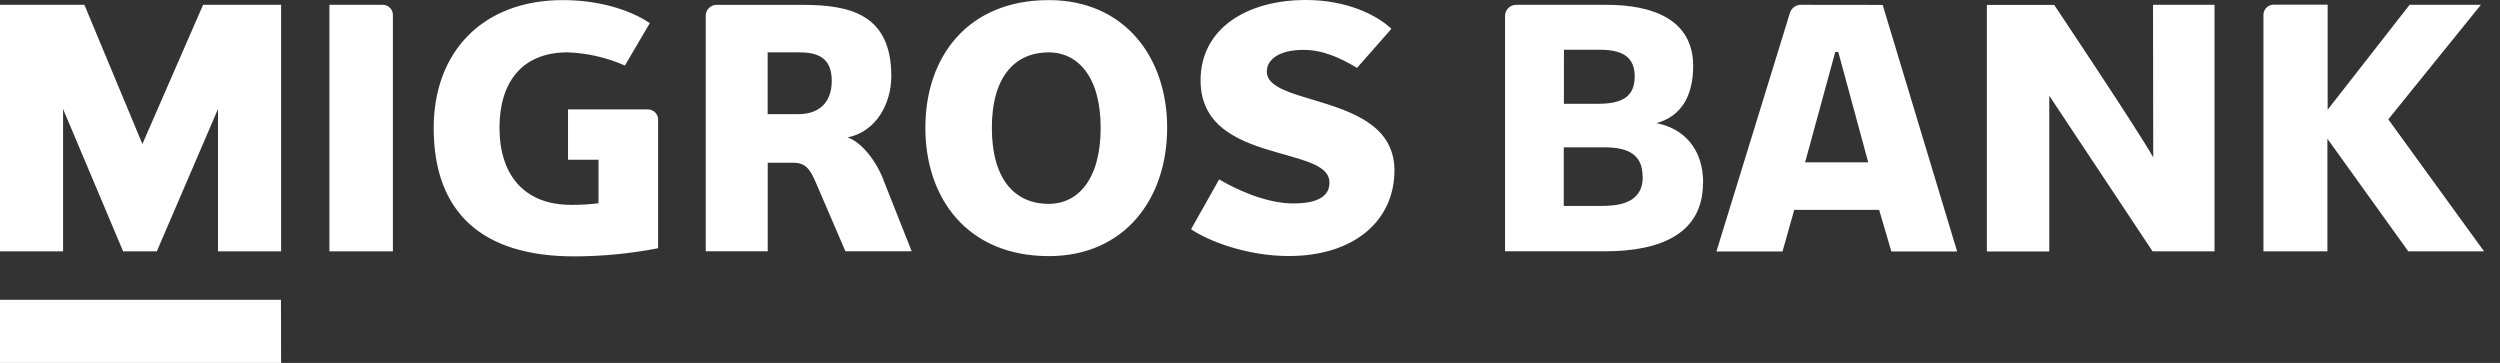
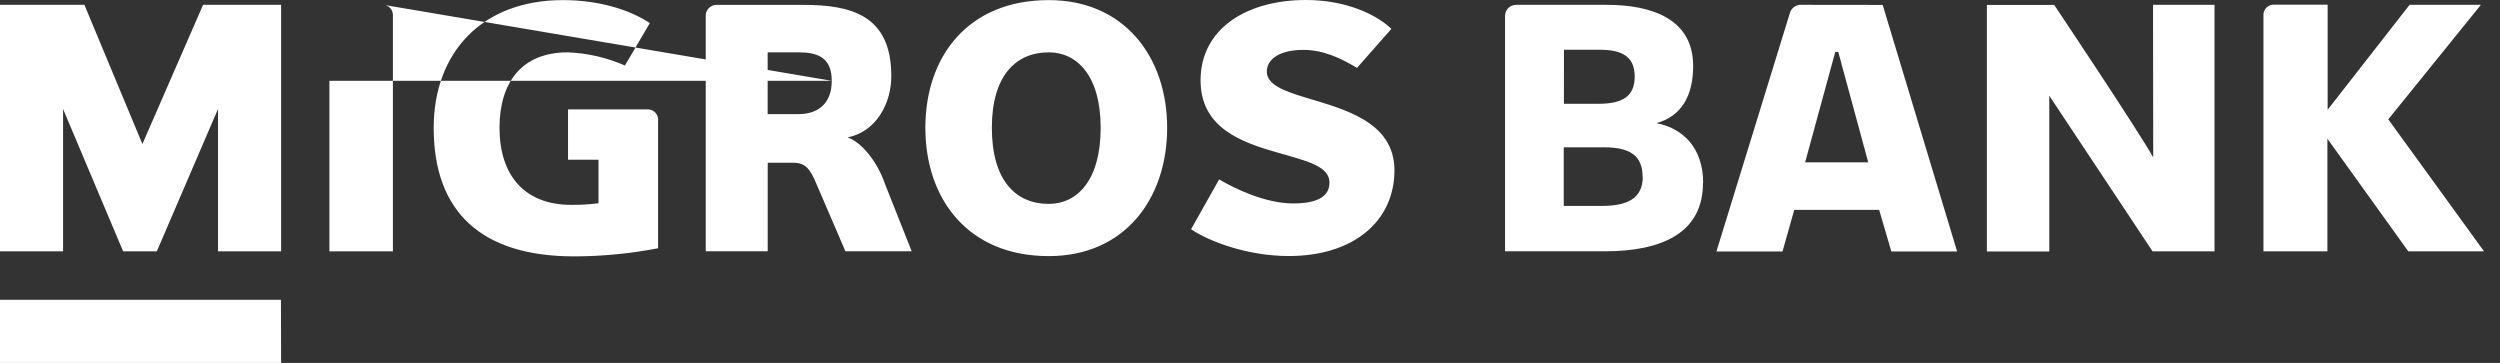
<svg xmlns="http://www.w3.org/2000/svg" width="124" height="18" viewBox="0 0 124 18" fill="none">
  <rect x="0" y="0" width="124" height="18" fill="#333333" stroke="none" />
-   <path d="M123.209 12.467H119.452L115.439 6.88V12.467H112.267V0.698C112.273 0.63 112.293 0.564 112.324 0.504C112.356 0.444 112.399 0.391 112.452 0.347C112.504 0.304 112.565 0.271 112.63 0.252C112.695 0.232 112.763 0.225 112.831 0.232H115.451V5.443L119.515 0.239H123.053L118.459 5.919L123.209 12.467ZM106.8 7.807C106.104 6.548 101.889 0.244 101.889 0.244H98.549V12.472H101.645V4.748L106.768 12.467H109.84V0.239H106.79L106.8 7.807ZM93.381 0.244L97.073 12.472H93.811L93.206 10.41H88.995L88.412 12.472H85.135L88.775 0.656C88.81 0.526 88.891 0.413 89.001 0.337C89.112 0.26 89.246 0.226 89.38 0.239L93.381 0.244ZM92.664 8.051L91.178 2.576H91.029L89.534 8.051H92.664ZM84.467 9.083C84.467 11.564 82.408 12.464 79.614 12.464H74.65V0.788C74.65 0.715 74.665 0.643 74.693 0.575C74.722 0.508 74.763 0.447 74.815 0.396C74.868 0.345 74.929 0.305 74.997 0.278C75.065 0.251 75.138 0.238 75.211 0.239H79.68C81.942 0.239 83.981 0.942 83.981 3.276C83.981 4.74 83.403 5.767 82.161 6.107C83.462 6.36 84.477 7.319 84.477 9.083H84.467ZM77.57 5.148H79.278C80.529 5.148 81.081 4.745 81.081 3.791C81.081 2.837 80.49 2.467 79.353 2.467H77.572L77.57 5.148ZM81.473 8.771C81.473 7.741 80.868 7.307 79.58 7.307H77.562V10.213H79.47C80.746 10.213 81.481 9.817 81.481 8.771H81.473ZM13.935 14.87H0V18H13.943L13.935 14.87ZM43.822 8.937L45.22 12.464H41.933L40.484 9.098C40.187 8.412 39.979 8.073 39.352 8.073H38.079V12.464H35.005V0.729C35.017 0.604 35.073 0.488 35.162 0.399C35.251 0.31 35.367 0.254 35.492 0.242H39.833C42.19 0.242 44.209 0.729 44.209 3.777C44.209 5.138 43.456 6.533 42.041 6.816C42.733 7.053 43.444 7.956 43.829 8.939L43.822 8.937ZM41.255 4.008C41.255 2.83 40.523 2.596 39.613 2.596H38.076V5.66H39.613C40.533 5.66 41.255 5.172 41.255 4.008ZM19.022 0.239H16.339V12.467H19.488V0.729C19.484 0.605 19.435 0.486 19.349 0.395C19.263 0.305 19.147 0.249 19.022 0.239ZM32.145 5.426H28.174V7.924H29.686V10.081C29.234 10.139 28.778 10.166 28.322 10.161C26.022 10.161 24.775 8.697 24.775 6.336C24.775 4.126 25.851 2.596 28.156 2.596C29.136 2.633 30.099 2.855 30.996 3.25L32.231 1.147C31.233 0.476 29.686 0.005 27.922 0.005C23.914 0.005 21.511 2.596 21.511 6.348C21.511 10.542 23.914 12.716 28.474 12.716C29.872 12.714 31.267 12.579 32.641 12.313V5.982C32.647 5.912 32.64 5.842 32.618 5.776C32.596 5.709 32.561 5.648 32.514 5.596C32.468 5.544 32.411 5.501 32.348 5.472C32.284 5.443 32.215 5.427 32.145 5.426ZM57.891 6.336C57.891 9.876 55.769 12.703 52.019 12.703C48.016 12.703 45.898 9.876 45.898 6.336C45.898 2.796 48.016 0.005 52.019 0.005C55.769 0.005 57.891 2.83 57.891 6.336ZM54.593 6.336C54.593 3.774 53.434 2.596 52.019 2.596C50.37 2.596 49.196 3.774 49.196 6.336C49.196 8.939 50.37 10.113 52.019 10.113C53.434 10.113 54.593 8.939 54.593 6.336ZM64.732 4.831C63.676 4.513 62.834 4.189 62.834 3.555C62.834 2.92 63.49 2.474 64.649 2.474C65.611 2.474 66.469 2.864 67.308 3.367L69.014 1.43C68.243 0.698 66.73 0 64.776 0C61.819 0 59.548 1.43 59.548 3.986C59.548 6.36 61.602 7.063 63.366 7.568C64.83 7.988 65.942 8.239 65.942 9.061C65.942 9.939 64.944 10.091 64.154 10.091C62.761 10.091 61.248 9.359 60.47 8.898L59.077 11.369C59.933 11.957 61.853 12.699 63.92 12.699C67.15 12.699 69.165 10.964 69.165 8.441C69.155 5.999 66.603 5.406 64.732 4.831ZM7.063 7.143L4.186 0.239H0V12.467H3.128V5.406L6.107 12.467H7.778L10.813 5.406V12.467H13.943V0.239H10.073L7.063 7.143Z" fill="white" />
+   <path d="M123.209 12.467H119.452L115.439 6.88V12.467H112.267V0.698C112.273 0.63 112.293 0.564 112.324 0.504C112.356 0.444 112.399 0.391 112.452 0.347C112.504 0.304 112.565 0.271 112.63 0.252C112.695 0.232 112.763 0.225 112.831 0.232H115.451V5.443L119.515 0.239H123.053L118.459 5.919L123.209 12.467ZM106.8 7.807C106.104 6.548 101.889 0.244 101.889 0.244H98.549V12.472H101.645V4.748L106.768 12.467H109.84V0.239H106.79L106.8 7.807ZM93.381 0.244L97.073 12.472H93.811L93.206 10.41H88.995L88.412 12.472H85.135L88.775 0.656C88.81 0.526 88.891 0.413 89.001 0.337C89.112 0.26 89.246 0.226 89.38 0.239L93.381 0.244ZM92.664 8.051L91.178 2.576H91.029L89.534 8.051H92.664ZM84.467 9.083C84.467 11.564 82.408 12.464 79.614 12.464H74.65V0.788C74.65 0.715 74.665 0.643 74.693 0.575C74.722 0.508 74.763 0.447 74.815 0.396C74.868 0.345 74.929 0.305 74.997 0.278C75.065 0.251 75.138 0.238 75.211 0.239H79.68C81.942 0.239 83.981 0.942 83.981 3.276C83.981 4.74 83.403 5.767 82.161 6.107C83.462 6.36 84.477 7.319 84.477 9.083H84.467ZM77.57 5.148H79.278C80.529 5.148 81.081 4.745 81.081 3.791C81.081 2.837 80.49 2.467 79.353 2.467H77.572L77.57 5.148ZM81.473 8.771C81.473 7.741 80.868 7.307 79.58 7.307H77.562V10.213H79.47C80.746 10.213 81.481 9.817 81.481 8.771H81.473ZM13.935 14.87H0V18H13.943L13.935 14.87ZM43.822 8.937L45.22 12.464H41.933L40.484 9.098C40.187 8.412 39.979 8.073 39.352 8.073H38.079V12.464H35.005V0.729C35.017 0.604 35.073 0.488 35.162 0.399C35.251 0.31 35.367 0.254 35.492 0.242H39.833C42.19 0.242 44.209 0.729 44.209 3.777C44.209 5.138 43.456 6.533 42.041 6.816C42.733 7.053 43.444 7.956 43.829 8.939L43.822 8.937ZM41.255 4.008C41.255 2.83 40.523 2.596 39.613 2.596H38.076V5.66H39.613C40.533 5.66 41.255 5.172 41.255 4.008ZH16.339V12.467H19.488V0.729C19.484 0.605 19.435 0.486 19.349 0.395C19.263 0.305 19.147 0.249 19.022 0.239ZM32.145 5.426H28.174V7.924H29.686V10.081C29.234 10.139 28.778 10.166 28.322 10.161C26.022 10.161 24.775 8.697 24.775 6.336C24.775 4.126 25.851 2.596 28.156 2.596C29.136 2.633 30.099 2.855 30.996 3.25L32.231 1.147C31.233 0.476 29.686 0.005 27.922 0.005C23.914 0.005 21.511 2.596 21.511 6.348C21.511 10.542 23.914 12.716 28.474 12.716C29.872 12.714 31.267 12.579 32.641 12.313V5.982C32.647 5.912 32.64 5.842 32.618 5.776C32.596 5.709 32.561 5.648 32.514 5.596C32.468 5.544 32.411 5.501 32.348 5.472C32.284 5.443 32.215 5.427 32.145 5.426ZM57.891 6.336C57.891 9.876 55.769 12.703 52.019 12.703C48.016 12.703 45.898 9.876 45.898 6.336C45.898 2.796 48.016 0.005 52.019 0.005C55.769 0.005 57.891 2.83 57.891 6.336ZM54.593 6.336C54.593 3.774 53.434 2.596 52.019 2.596C50.37 2.596 49.196 3.774 49.196 6.336C49.196 8.939 50.37 10.113 52.019 10.113C53.434 10.113 54.593 8.939 54.593 6.336ZM64.732 4.831C63.676 4.513 62.834 4.189 62.834 3.555C62.834 2.92 63.49 2.474 64.649 2.474C65.611 2.474 66.469 2.864 67.308 3.367L69.014 1.43C68.243 0.698 66.73 0 64.776 0C61.819 0 59.548 1.43 59.548 3.986C59.548 6.36 61.602 7.063 63.366 7.568C64.83 7.988 65.942 8.239 65.942 9.061C65.942 9.939 64.944 10.091 64.154 10.091C62.761 10.091 61.248 9.359 60.47 8.898L59.077 11.369C59.933 11.957 61.853 12.699 63.92 12.699C67.15 12.699 69.165 10.964 69.165 8.441C69.155 5.999 66.603 5.406 64.732 4.831ZM7.063 7.143L4.186 0.239H0V12.467H3.128V5.406L6.107 12.467H7.778L10.813 5.406V12.467H13.943V0.239H10.073L7.063 7.143Z" fill="white" />
</svg>